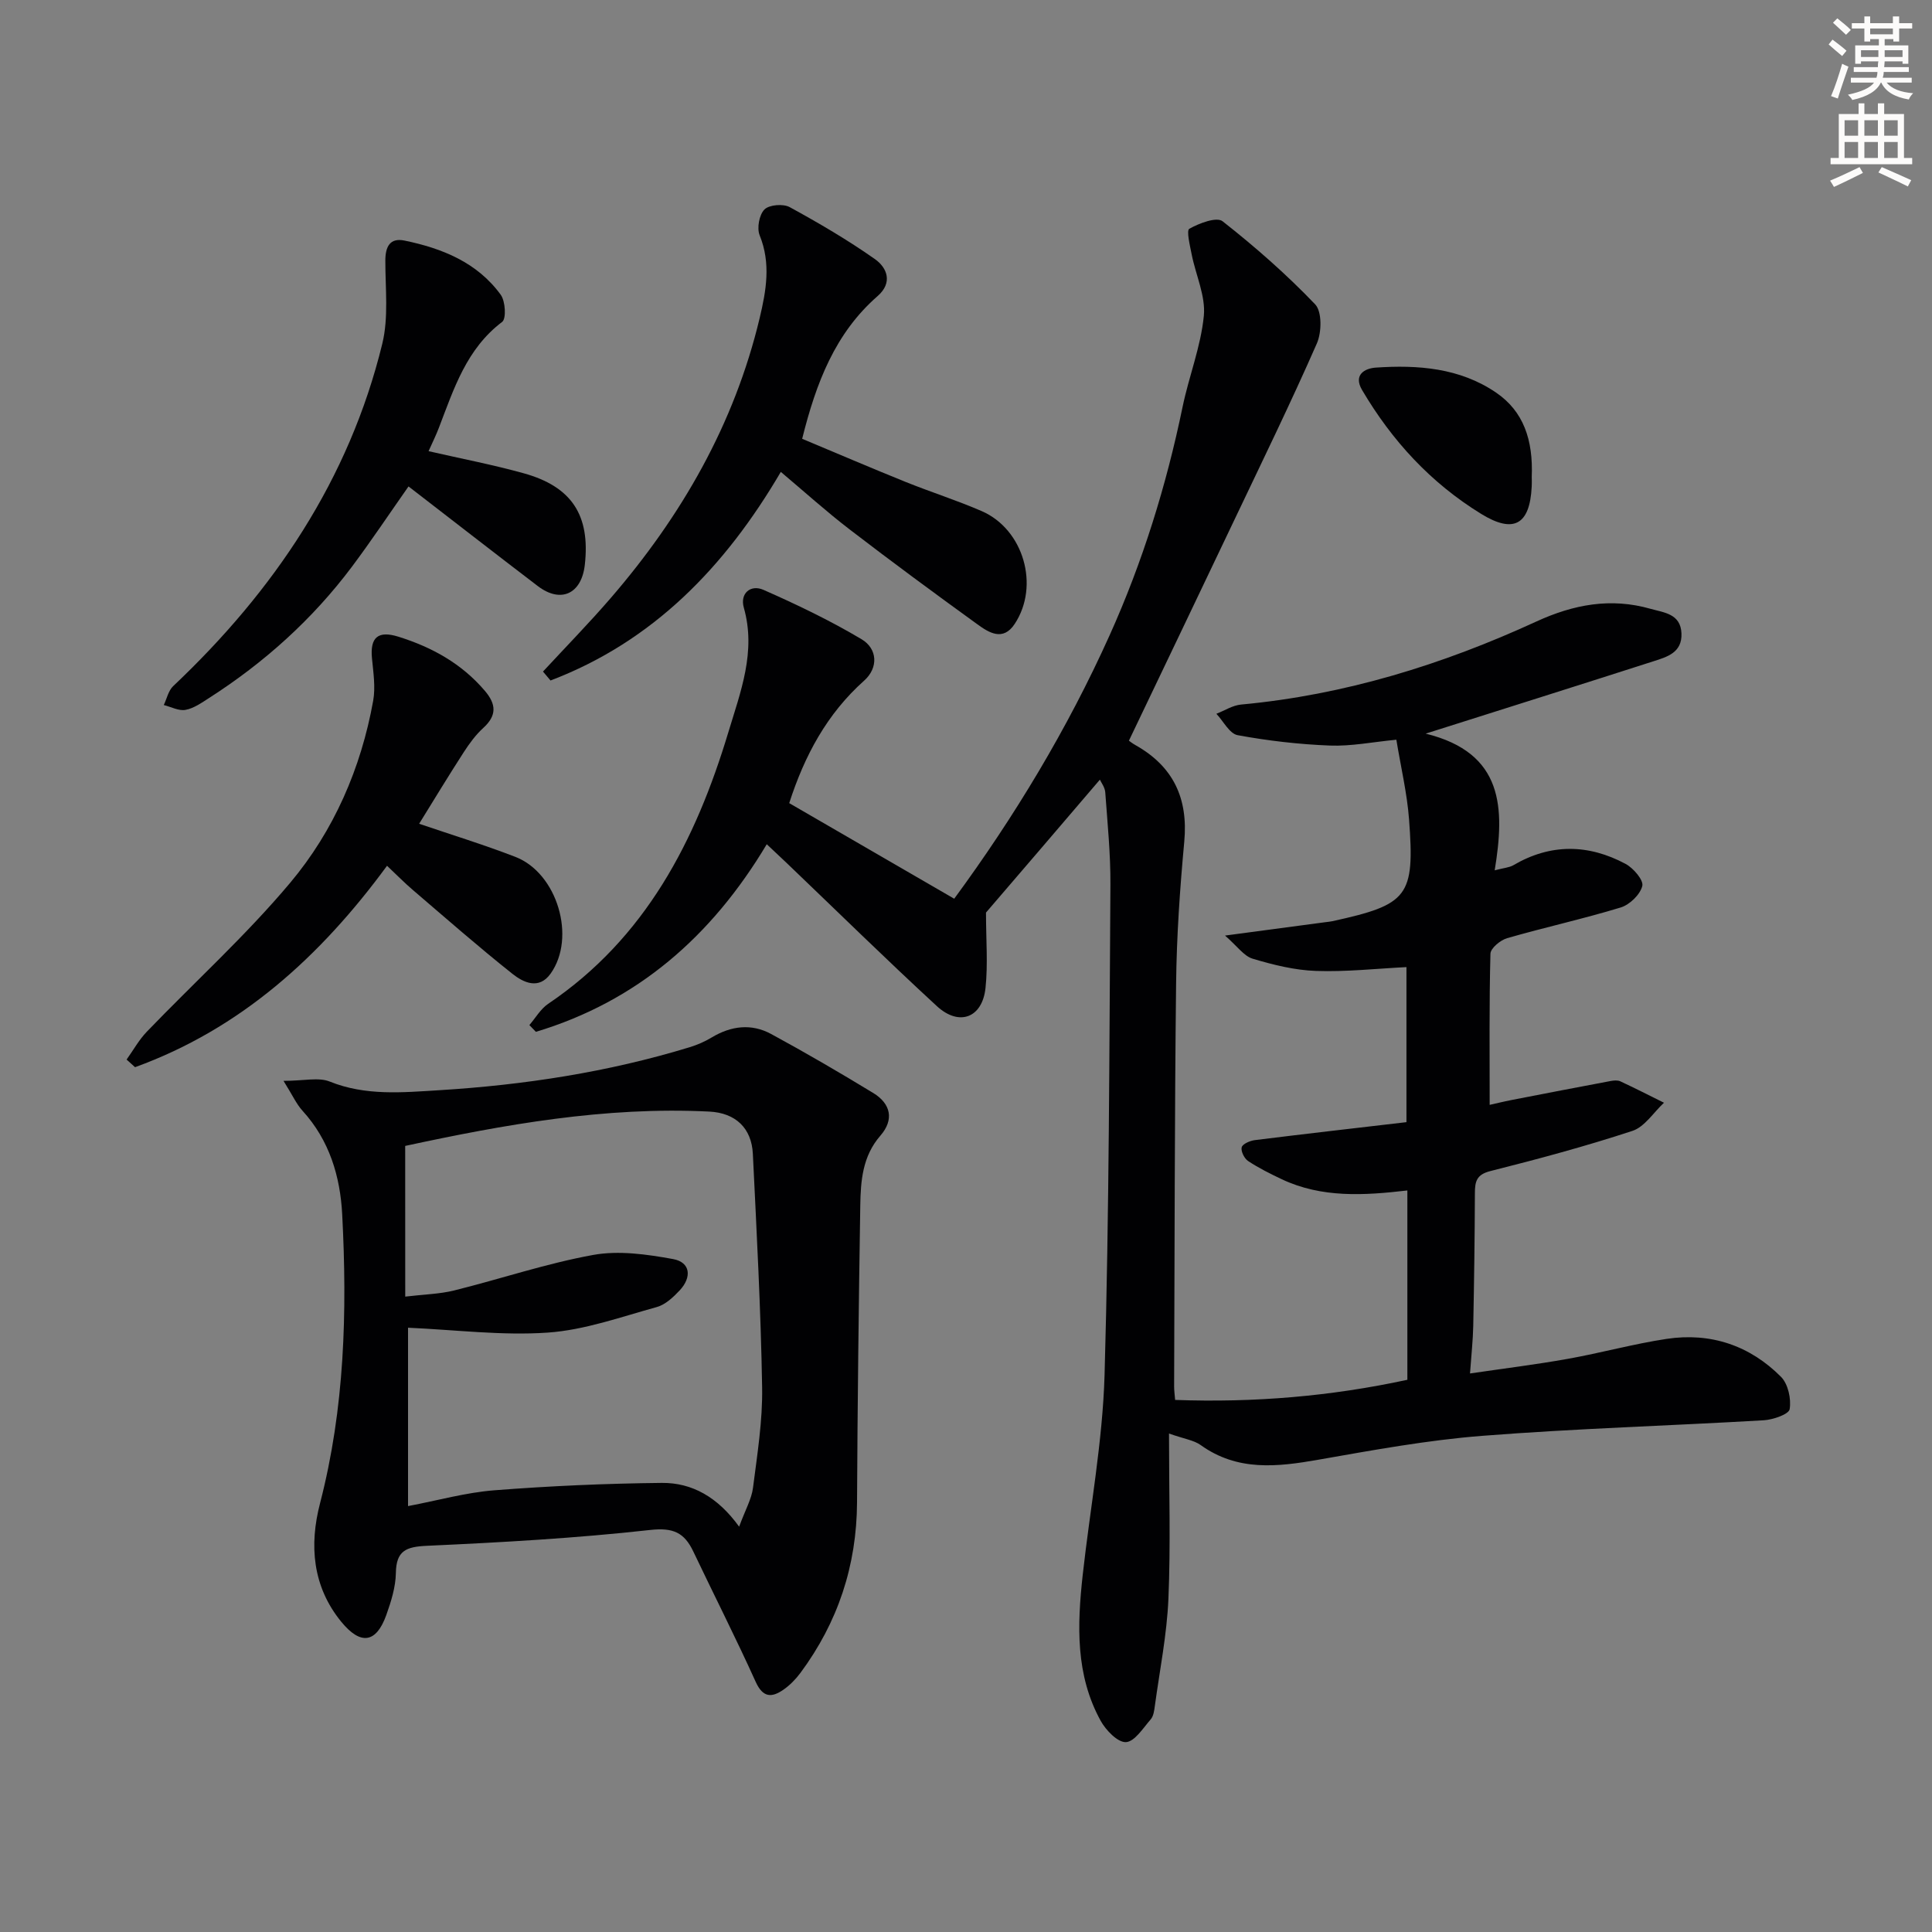
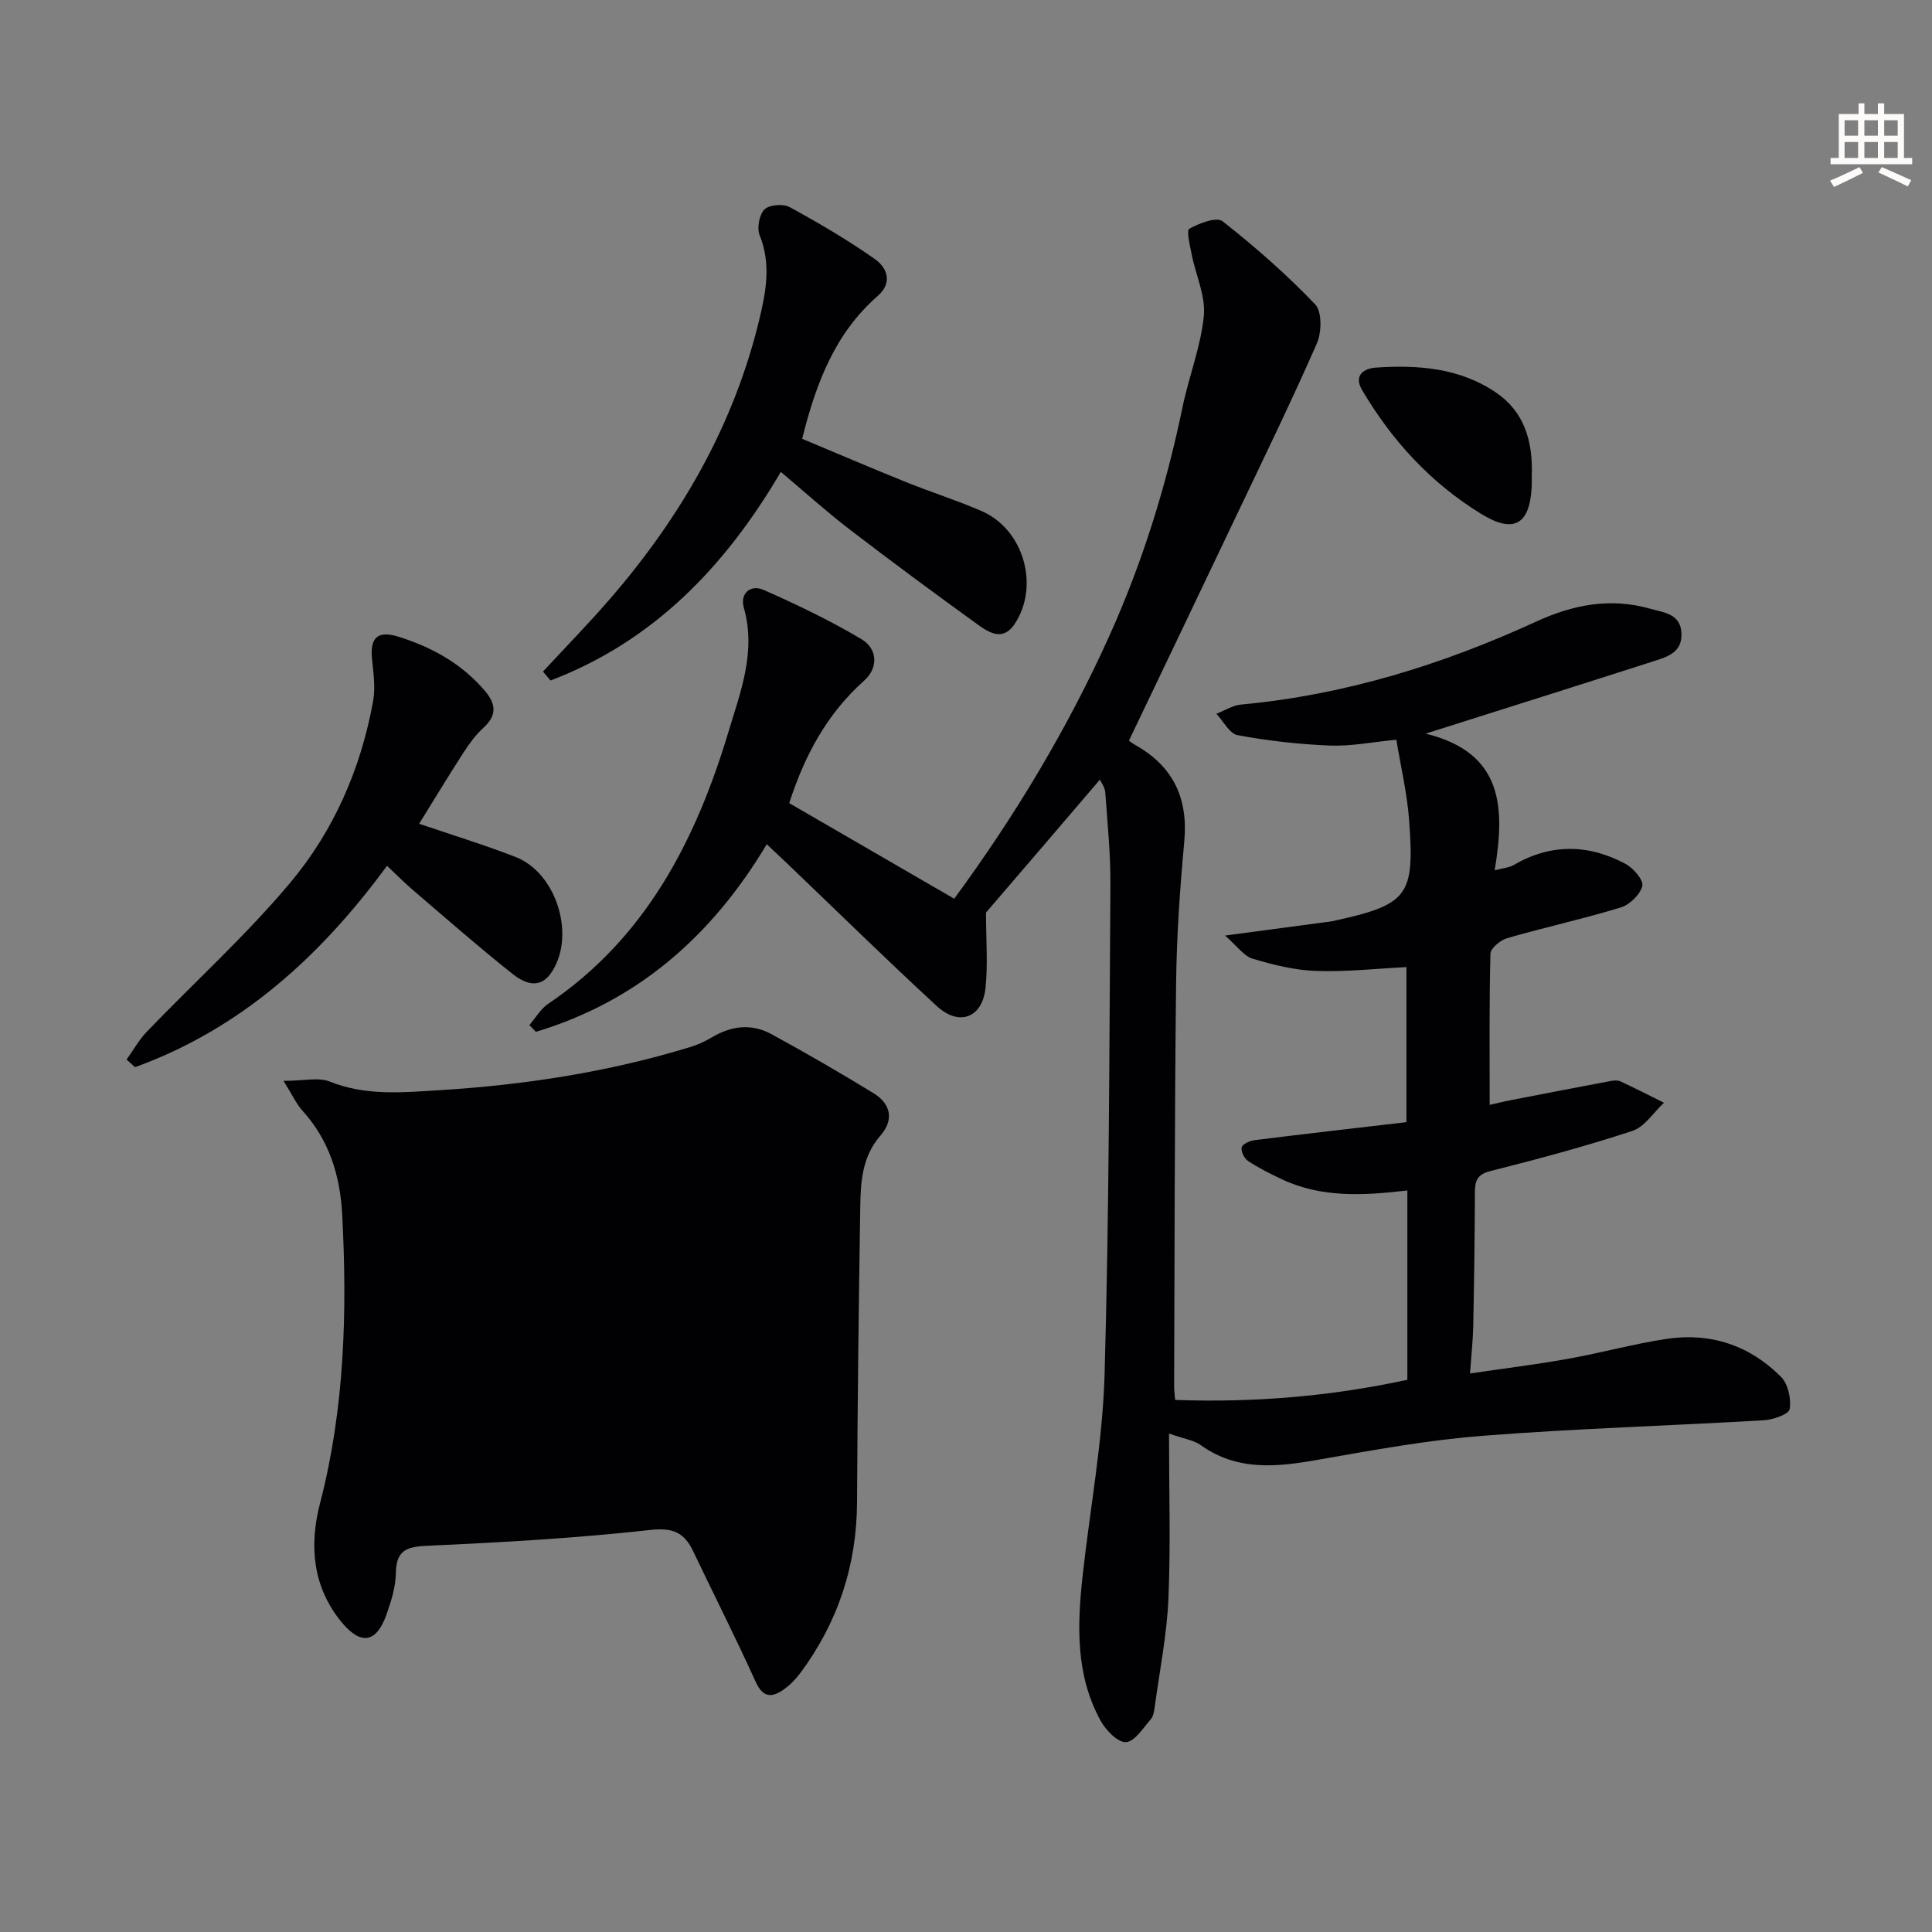
<svg xmlns="http://www.w3.org/2000/svg" enable-background="new 0 0 400 400" viewBox="0 0 400 400">
  <rect x="0" y="0" width="400" height="400" fill="#808080" stroke="none" />
-   <path d="m378.6 9.2.8-1c.9.7 1.9 1.4 2.9 2.3l-.9 1.1c-1.1-.9-2-1.7-2.8-2.4zm.5 10.7c.9-2.1 1.6-4.3 2.3-6.7.4.2.8.4 1.3.6-.7 2.1-1.5 4.3-2.2 6.6zm.4-15.2.9-.9c1 .8 2 1.6 2.8 2.4l-1 1c-1-.9-1.9-1.8-2.7-2.5zm12.5-1.3h1.2v1.4h2.7v1.1h-2.7v2.7h-1.2v-.5h-1.8v1.3h4.9v3.8h-1.2v-.5h-3.7c0 .4-.1.9-.1 1.2h5.1v1h-5.2c0 .5-.1.9-.2 1.2h6v1h-5.2c1.1 1.3 2.9 2 5.5 2.2-.4.4-.7.8-.9 1.3-2.9-.5-4.8-1.6-5.7-3.5h-.1c-.8 1.7-2.7 2.9-5.9 3.6-.2-.4-.6-.8-.9-1.1 2.8-.6 4.6-1.4 5.4-2.5h-4.8v-1h5.3c.1-.3.2-.7.2-1.2h-4.9v-1h5c0-.4 0-.8.1-1.2h-3.6v.5h-1.2v-3.8h4.9v-1.3h-1.8v.5h-1.2v-2.7h-2.6v-1.1h2.6v-1.4h1.2v1.4h4.7v-1.4zm-6.7 8.4h3.6c0-.4 0-.9 0-1.4h-3.6zm1.9-4.7h4.7v-1.2h-4.7zm6.7 3.3h-3.7v1.4h3.7z" fill="#fcfbfa" />
  <path d="m384.7 21.4h1.3v2.2h2.8v-2.2h1.3v2.2h4.1v9.1h1.7v1.3h-16.9v-1.3h1.7v-9.1h4.1v-2.2zm.3 13.2.7 1.2c-1.8.9-3.8 1.9-6 2.9-.2-.4-.5-.8-.8-1.3 2.4-1 4.4-2 6.1-2.8zm-3.1-6.5h2.8v-3.2h-2.8zm0 4.6h2.8v-3.3h-2.8zm4.1-4.6h2.8v-3.2h-2.8zm0 4.6h2.8v-3.3h-2.8zm3.6 1.9c2.1.9 4.1 1.8 6.1 2.7l-.7 1.3c-2.2-1.1-4.2-2-6.1-2.9zm3.3-9.7h-2.8v3.2h2.8zm-2.8 7.8h2.8v-3.3h-2.8z" fill="#fcfbfa" />
  <g fill="#010103">
    <path d="m204.14 188.94c0 5.65.42 10.68-.1 15.6-.65 6.19-5.45 8.02-10.07 3.77-10.53-9.7-20.75-19.74-31.1-29.64-1.29-1.23-2.6-2.45-4.12-3.88-11.44 19.15-26.88 32.54-47.8 38.84-.45-.47-.9-.93-1.35-1.4 1.28-1.48 2.32-3.33 3.88-4.39 20.19-13.62 30.54-33.76 37.31-56.22 2.52-8.37 5.8-16.68 3.21-25.81-.84-2.95 1.4-4.86 4.06-3.69 6.93 3.05 13.81 6.35 20.31 10.22 3.33 1.98 3.52 5.92.54 8.58-7.69 6.87-12.33 15.49-15.51 25.36 11.18 6.48 22.51 13.04 34.16 19.79 12.46-16.96 23.41-35.08 32.16-54.51 6.84-15.19 11.75-31 15.12-47.31 1.31-6.33 3.78-12.49 4.4-18.85.4-4.11-1.67-8.44-2.51-12.7-.36-1.83-1.13-4.97-.49-5.34 2.04-1.14 5.65-2.52 6.88-1.55 6.75 5.3 13.24 11 19.17 17.2 1.44 1.51 1.36 5.81.35 8.1-5.39 12.28-11.28 24.34-17.04 36.45-7.2 15.14-14.45 30.26-21.87 45.79.05.03.66.53 1.34.91 7.85 4.41 10.95 11.02 10.12 19.99-.9 9.75-1.58 19.55-1.69 29.34-.32 27.83-.3 55.66-.41 83.48 0 .8.11 1.59.21 2.77 16.37.59 32.26-.75 48.08-4.17 0-13.21 0-26 0-39.2-8.98 1.05-17.74 1.58-26-2.32-2.39-1.13-4.77-2.32-6.97-3.77-.79-.52-1.54-2.04-1.33-2.85.18-.69 1.71-1.35 2.71-1.48 10.35-1.29 20.72-2.47 31.4-3.72 0-11.09 0-21.48 0-32.1-6.26.31-12.51 1.01-18.73.79-4.41-.15-8.86-1.26-13.11-2.53-1.81-.54-3.18-2.58-5.72-4.79 8.05-1.08 14.4-1.93 20.76-2.77.5-.07 1-.1 1.48-.21 15.69-3.44 17.06-5.1 15.86-21.07-.41-5.42-1.69-10.77-2.63-16.5-4.95.48-9.37 1.38-13.76 1.21-6.39-.25-12.81-.99-19.1-2.15-1.68-.31-2.95-2.89-4.4-4.43 1.7-.66 3.36-1.75 5.11-1.91 21.43-1.98 41.68-8.25 61.11-17.18 7.74-3.56 15.46-4.99 23.67-2.64 2.73.78 6.25.99 6.4 5.11.15 3.98-3 4.85-5.83 5.76-15.16 4.87-30.35 9.65-47.13 14.97 16.2 3.98 16.4 15.45 14.29 28.3 1.88-.5 3.01-.56 3.87-1.06 7.71-4.52 15.53-4.39 23.23-.27 1.62.87 3.76 3.37 3.46 4.57-.44 1.79-2.61 3.88-4.46 4.45-7.77 2.37-15.72 4.11-23.53 6.36-1.39.4-3.42 2.08-3.45 3.22-.27 10.27-.16 20.55-.16 31.29.96-.21 2.78-.66 4.61-1.02 6.81-1.33 13.63-2.64 20.45-3.92.64-.12 1.43-.19 1.98.06 3.05 1.42 6.04 2.95 9.05 4.44-2.16 2-3.99 4.99-6.54 5.83-9.67 3.18-19.53 5.83-29.41 8.32-2.87.72-3.19 2.16-3.2 4.57-.03 9.16-.16 18.33-.34 27.49-.06 2.95-.39 5.9-.67 9.84 6.94-1.02 13.61-1.84 20.21-3.02 6.86-1.22 13.62-3.1 20.5-4.14 9.1-1.37 17.22 1.36 23.69 7.87 1.46 1.48 2.13 4.56 1.78 6.68-.17 1.06-3.42 2.18-5.33 2.3-19.42 1.14-38.88 1.7-58.27 3.22-11.39.89-22.7 2.97-33.98 4.95-8.53 1.5-16.75 2.43-24.37-3.04-1.4-1-3.34-1.25-6.55-2.38 0 11.99.35 23.11-.12 34.2-.32 7.42-1.8 14.79-2.81 22.18-.13.97-.27 2.13-.87 2.81-1.57 1.8-3.32 4.61-5.12 4.7-1.7.08-4.14-2.45-5.22-4.4-5.24-9.5-4.87-19.83-3.73-30.18 1.53-13.84 4.13-27.64 4.53-41.5.96-33.79.98-67.62 1.21-101.43.04-6.39-.61-12.78-1.07-19.16-.08-1.03-.85-2.01-1.11-2.6-8.09 9.48-16.15 18.87-23.58 27.52z" />
-     <path d="m58.7 223.78c4.25 0 7.26-.79 9.58.15 7.43 2.99 15.07 2.25 22.61 1.79 17.6-1.08 34.99-3.74 51.91-8.91 1.57-.48 3.13-1.16 4.54-2.01 4.02-2.42 8.23-2.94 12.32-.72 7.15 3.88 14.18 7.98 21.13 12.21 3.65 2.22 4.37 5.53 1.48 8.84-3.71 4.26-4.08 9.37-4.16 14.51-.32 20.47-.57 40.95-.67 61.42-.07 13.09-3.96 24.83-11.73 35.31-.97 1.3-2.17 2.53-3.49 3.45-2.43 1.69-4.26 1.71-5.77-1.63-4.1-9.07-8.62-17.95-12.9-26.95-1.85-3.89-4.11-5.01-8.91-4.48-15.35 1.71-30.81 2.58-46.25 3.28-4.3.2-6.36.99-6.43 5.65-.05 2.91-.99 5.9-1.98 8.68-2.09 5.83-5.31 6.3-9.31 1.42-6-7.33-6.66-15.91-4.41-24.55 5.11-19.7 5.64-39.69 4.59-59.79-.41-7.9-2.65-15.37-8.21-21.47-1.28-1.4-2.07-3.22-3.94-6.2zm25.2 44.67c3.95-.47 7.12-.53 10.11-1.27 9.63-2.39 19.09-5.6 28.81-7.36 5.3-.96 11.1-.13 16.5.85 3.69.66 3.92 3.79 1.42 6.47-1.33 1.42-2.98 2.98-4.76 3.47-7.46 2.06-14.95 4.76-22.56 5.29-9.51.66-19.15-.58-28.94-1.01v36.93c6.18-1.17 11.97-2.81 17.85-3.27 11.54-.9 23.12-1.41 34.69-1.53 6.27-.06 11.6 2.95 16.01 9.06 1.28-3.49 2.57-5.7 2.87-8.04.88-6.91 2.01-13.89 1.89-20.82-.27-16.12-1.14-32.22-1.92-48.33-.26-5.31-3.56-8.48-9.03-8.75-21.58-1.08-42.59 2.72-62.95 7.11.01 10.58.01 20.64.01 31.2z" />
+     <path d="m58.7 223.78c4.25 0 7.26-.79 9.58.15 7.43 2.99 15.07 2.25 22.61 1.79 17.6-1.08 34.99-3.74 51.91-8.91 1.57-.48 3.13-1.16 4.54-2.01 4.02-2.42 8.23-2.94 12.32-.72 7.15 3.88 14.18 7.98 21.13 12.21 3.65 2.22 4.37 5.53 1.48 8.84-3.71 4.26-4.08 9.37-4.16 14.51-.32 20.47-.57 40.95-.67 61.42-.07 13.09-3.96 24.83-11.73 35.31-.97 1.3-2.17 2.53-3.49 3.45-2.43 1.69-4.26 1.71-5.77-1.63-4.1-9.07-8.62-17.95-12.9-26.95-1.85-3.89-4.11-5.01-8.91-4.48-15.35 1.71-30.81 2.58-46.25 3.28-4.3.2-6.36.99-6.43 5.65-.05 2.91-.99 5.9-1.98 8.68-2.09 5.83-5.31 6.3-9.31 1.42-6-7.33-6.66-15.91-4.41-24.55 5.11-19.7 5.64-39.69 4.59-59.79-.41-7.9-2.65-15.37-8.21-21.47-1.28-1.4-2.07-3.22-3.94-6.2zm25.2 44.67c3.95-.47 7.12-.53 10.11-1.27 9.63-2.39 19.09-5.6 28.81-7.36 5.3-.96 11.1-.13 16.5.85 3.69.66 3.92 3.79 1.42 6.47-1.33 1.42-2.98 2.98-4.76 3.47-7.46 2.06-14.95 4.76-22.56 5.29-9.51.66-19.15-.58-28.94-1.01v36.93z" />
    <path d="m112.42 139.04c4.69-5.07 9.54-10.02 14.05-15.25 14.64-16.97 25.57-35.97 30.81-57.94 1.35-5.67 2.36-11.32 0-17.13-.61-1.49-.09-4.28 1-5.36.99-.98 3.89-1.21 5.23-.47 6.04 3.3 12.01 6.8 17.64 10.76 2.55 1.8 3.71 4.89.56 7.64-8.8 7.68-12.74 17.95-15.63 29.56 7.04 2.94 14.16 6 21.35 8.9 5.23 2.11 10.63 3.82 15.8 6.06 8.69 3.76 12.08 15.46 6.85 23.37-2.42 3.66-5.33 1.81-7.73.07-8.89-6.43-17.72-12.94-26.42-19.62-4.85-3.72-9.4-7.83-14.27-11.93-11.57 19.74-26.49 35.12-47.68 43.19-.52-.6-1.04-1.22-1.56-1.85z" />
    <path d="m86.78 170.55c6.48 2.21 13.3 4.3 19.93 6.86 8.68 3.36 12.63 16.7 7.28 24.18-2.43 3.39-5.63 1.83-7.9.03-7.02-5.58-13.77-11.5-20.58-17.33-1.75-1.49-3.36-3.14-5.38-5.04-13.83 18.85-30.35 33.78-52.17 41.7-.58-.53-1.17-1.06-1.75-1.58 1.39-1.94 2.56-4.08 4.19-5.77 9.89-10.28 20.53-19.93 29.68-30.83 9.04-10.77 14.66-23.69 17.18-37.67.51-2.84.03-5.9-.25-8.83-.41-4.32 1.27-5.76 5.47-4.45 6.94 2.17 13.08 5.55 17.89 11.19 2.4 2.81 2.51 5.13-.32 7.71-1.56 1.42-2.86 3.2-4.02 4.99-3.13 4.84-6.12 9.78-9.25 14.84z" />
-     <path d="m88.73 93.41c6.86 1.57 13.34 2.81 19.67 4.57 10 2.76 13.83 8.73 12.68 18.96-.68 6.04-4.98 8.03-9.75 4.39-8.86-6.76-17.65-13.6-26.75-20.62-3.94 5.61-7.67 11.21-11.7 16.6-8.17 10.9-18.16 19.88-29.62 27.22-1.53.98-3.14 2.13-4.85 2.44-1.39.26-2.99-.62-4.5-1 .63-1.32.95-2.97 1.94-3.91 20.86-19.72 36.43-42.74 43.3-70.9 1.33-5.46.62-11.44.63-17.18 0-2.89.93-4.8 3.98-4.17 7.8 1.61 15.06 4.53 19.92 11.23.96 1.33 1.17 4.95.28 5.61-7.37 5.57-9.98 13.8-13.06 21.83-.57 1.52-1.29 2.97-2.17 4.93z" />
    <path d="m317.13 98.78c0 .02.04 1.02-.01 2.02-.4 7.91-3.79 9.7-10.47 5.59-10.44-6.42-18.46-15.14-24.64-25.63-1.89-3.2.61-4.5 2.81-4.65 8.74-.6 17.42.06 24.91 5.16 5.68 3.87 7.72 9.77 7.4 17.51z" />
  </g>
</svg>